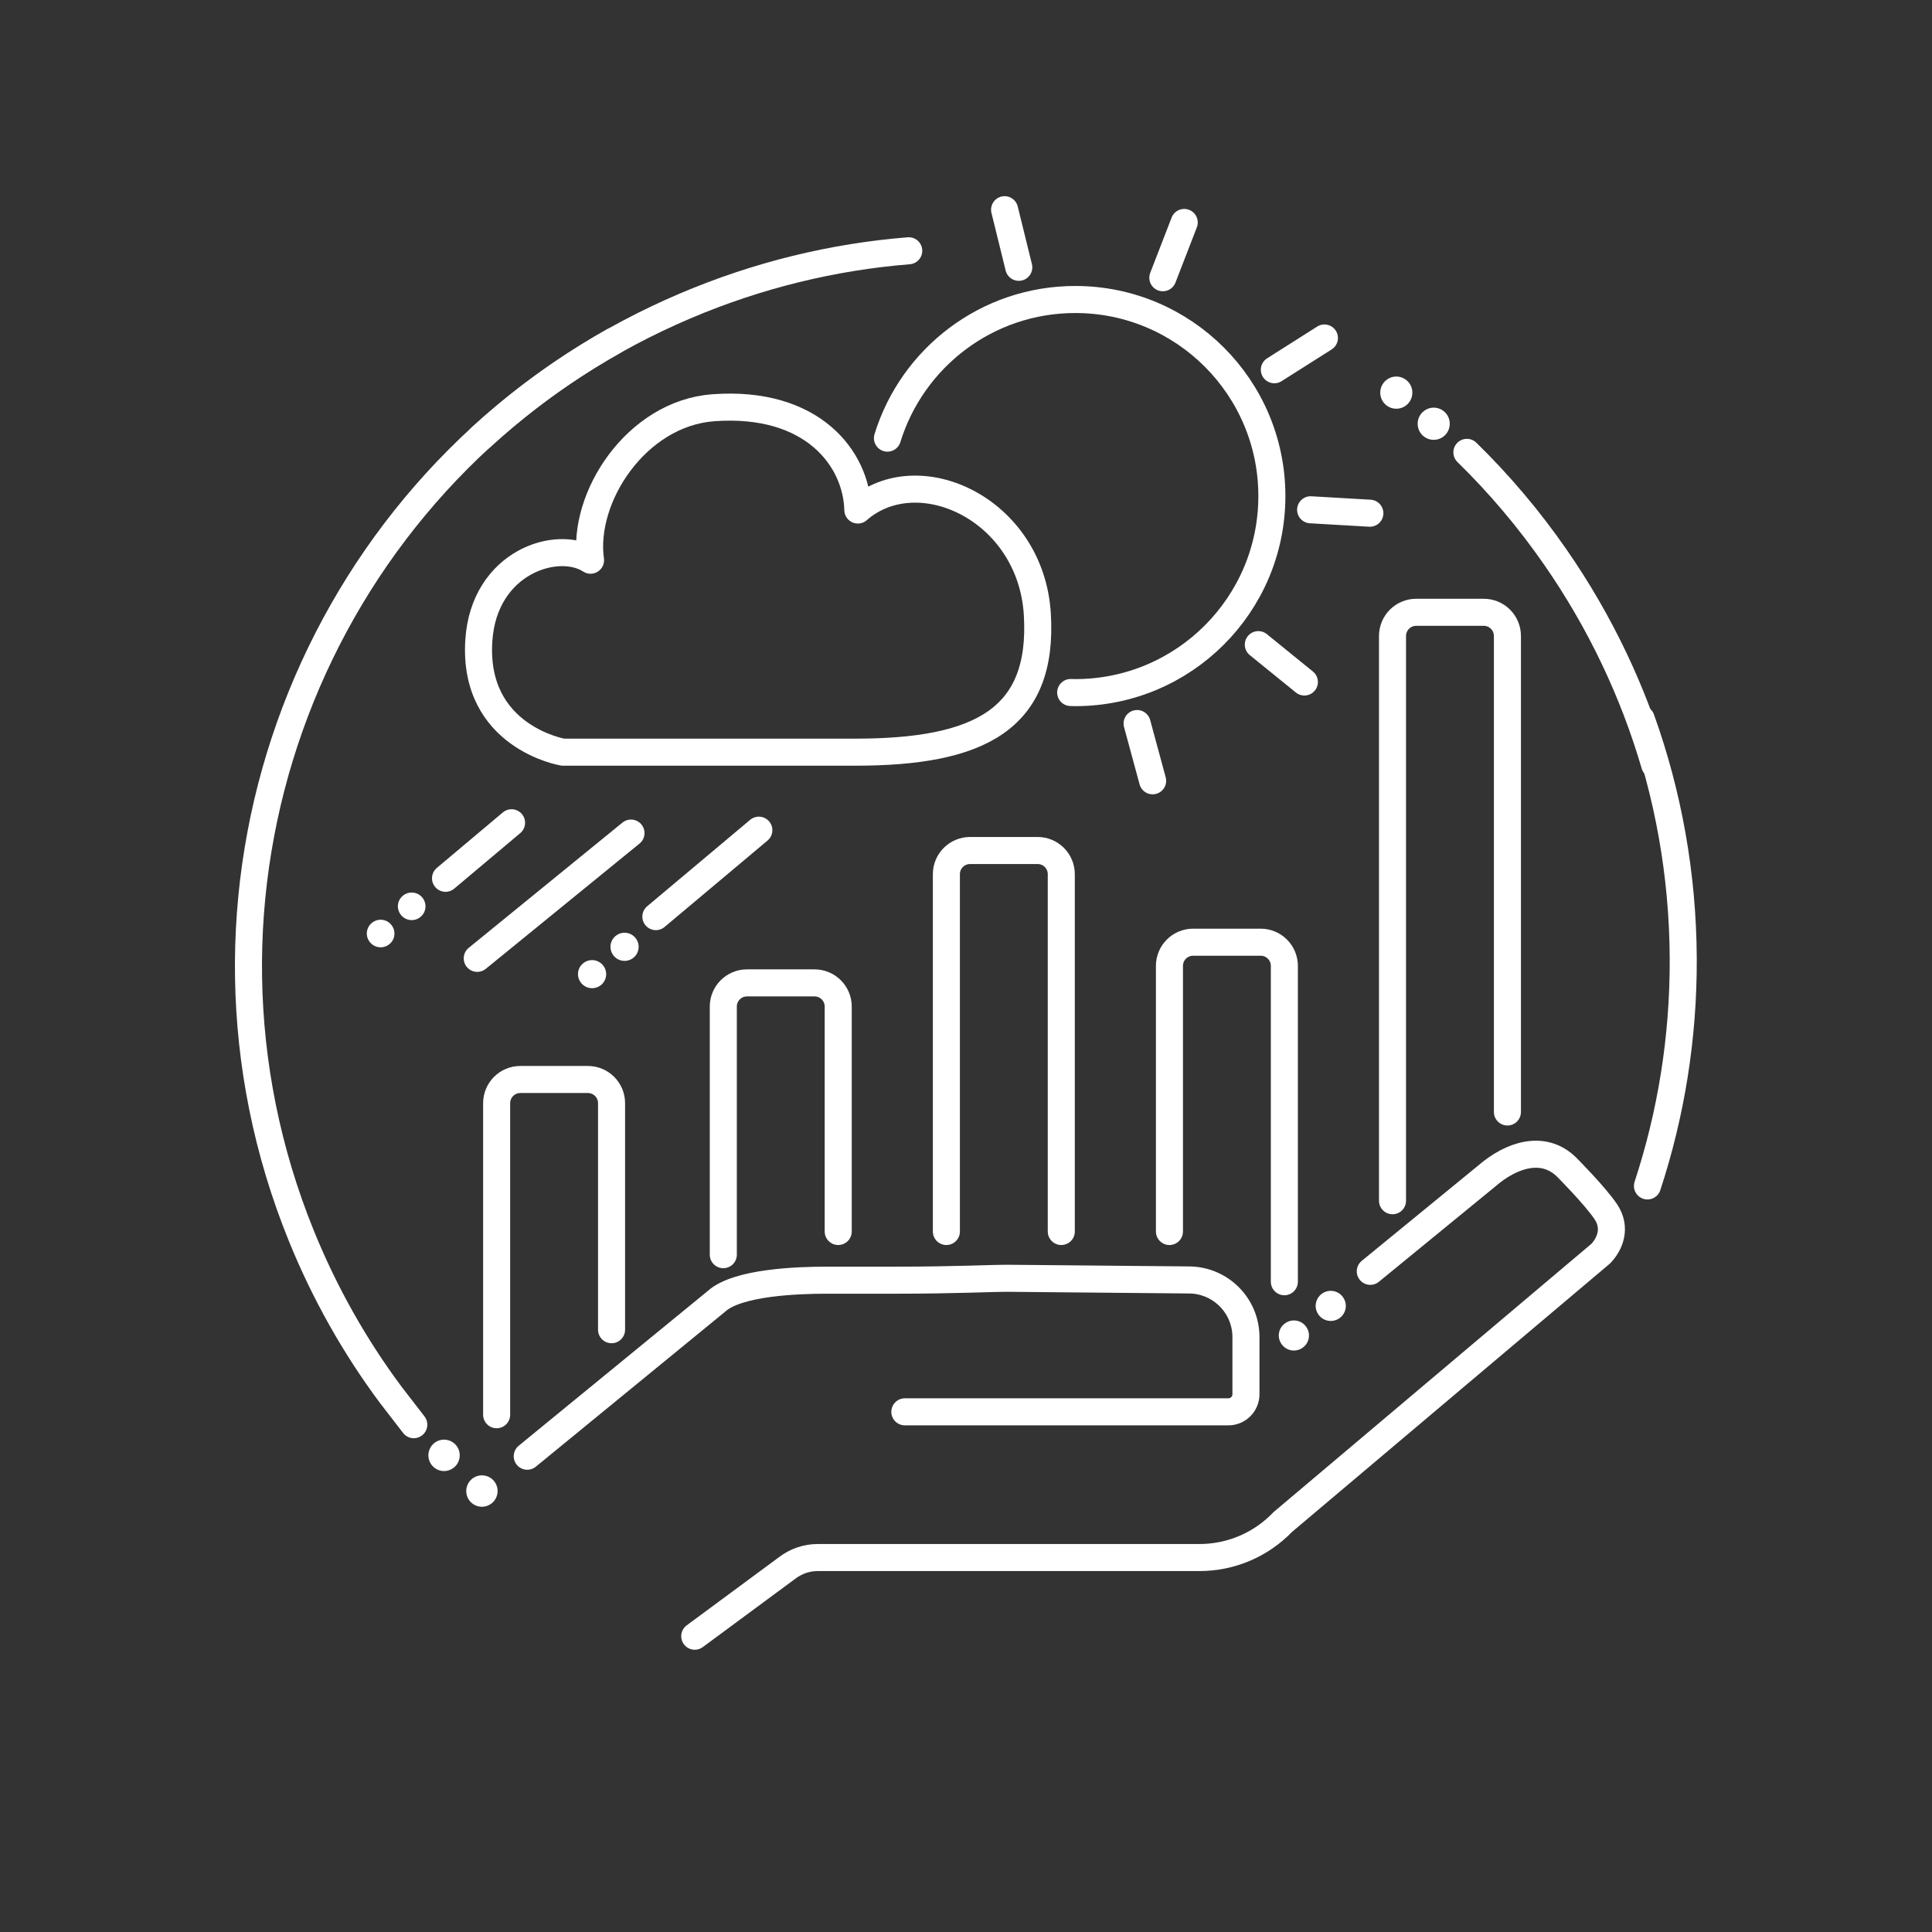
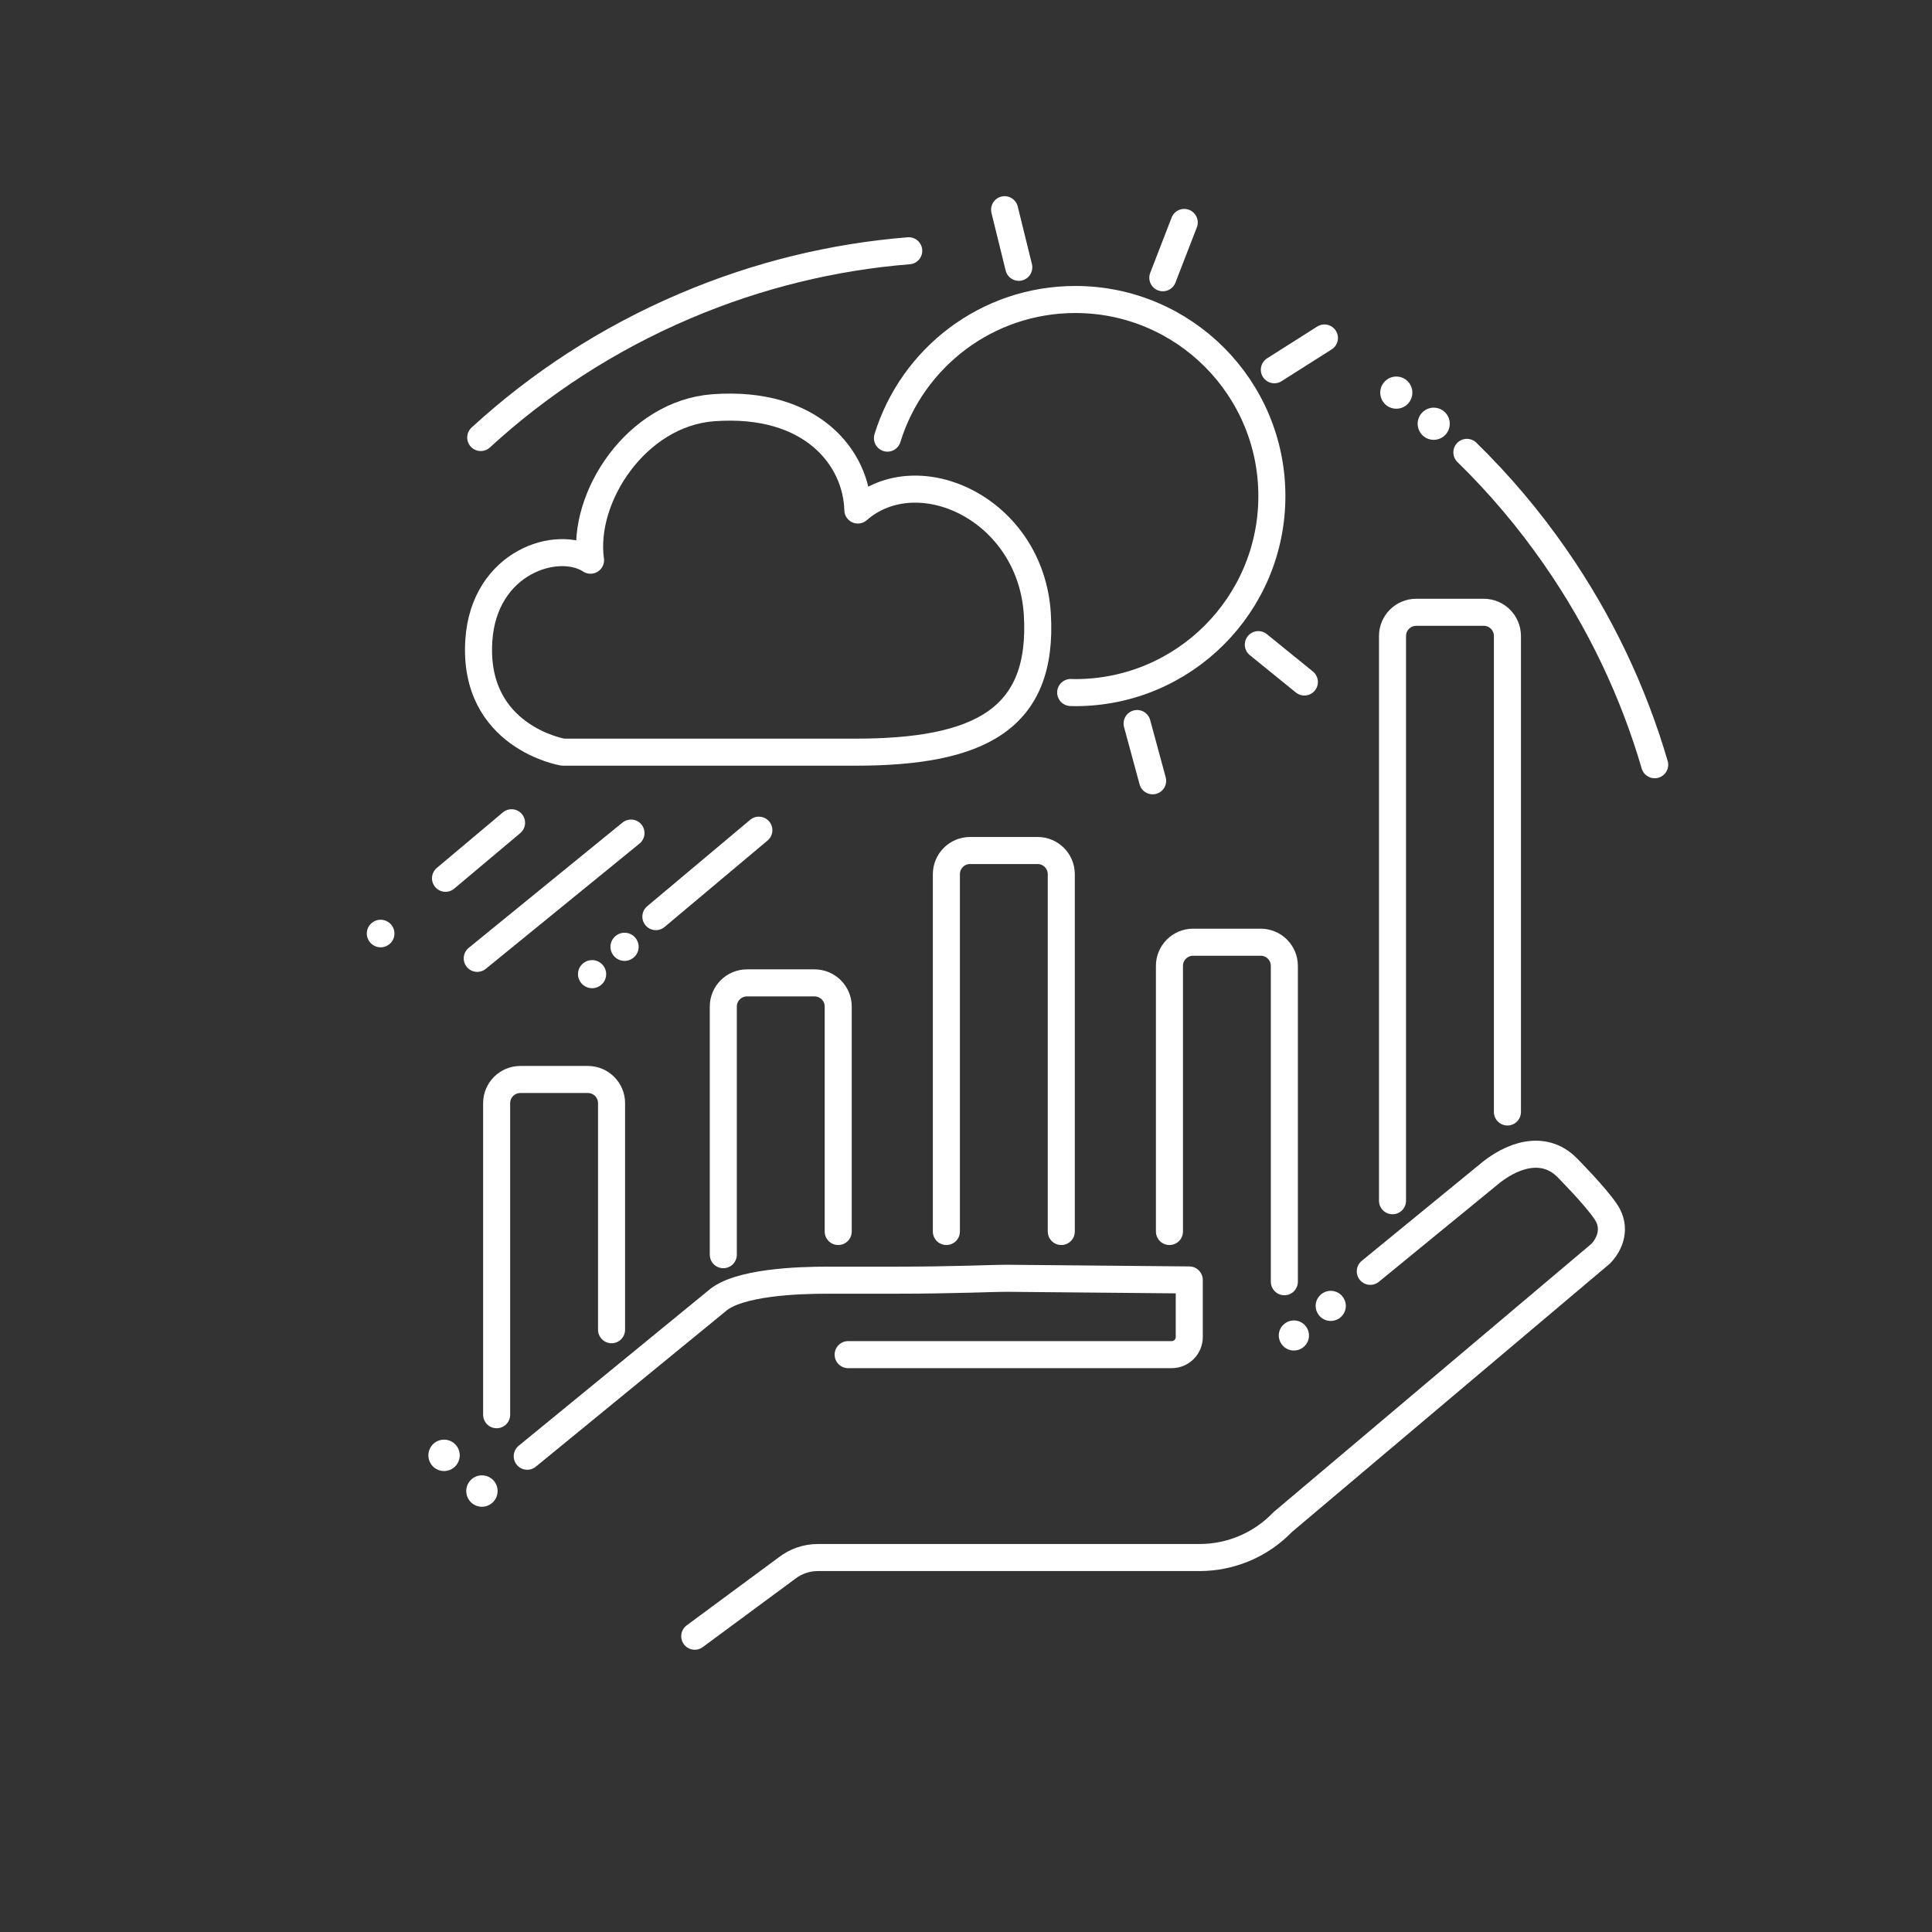
<svg xmlns="http://www.w3.org/2000/svg" xmlns:xlink="http://www.w3.org/1999/xlink" id="icons" viewBox="0 0 500 500">
  <rect x="0" y="0" width="500" height="500" fill="#333333" stroke="none" />
  <defs>
    <style>      .cls-1 {        fill: #fff;      }      .cls-2 {        stroke-linejoin: round;      }      .cls-2, .cls-3 {        fill: none;        stroke: #fff;        stroke-linecap: round;        stroke-width: 7px;      }      .cls-3 {        stroke-miterlimit: 10;      }    </style>
    <symbol id="pünktchen" viewBox="0 0 3.95 3.95">
      <path class="cls-1" d="M.03,2.33C-.16,1.25.55.23,1.62.03c1.07-.19,2.1.52,2.29,1.59.19,1.07-.52,2.1-1.59,2.29C1.25,4.11.23,3.4.03,2.33Z" />
    </symbol>
  </defs>
  <path class="cls-2" d="M332.39,331.71v-81.74c0-3.38-2.74-6.13-6.13-6.13h-17.48c-3.38,0-6.13,2.74-6.13,6.13v68.74" />
  <path class="cls-2" d="M216.93,318.71v-58.21c0-3.38-2.74-6.13-6.13-6.13h-17.48c-3.38,0-6.13,2.74-6.13,6.13v64.21" />
  <path class="cls-2" d="M158.27,344.13v-58.63c0-3.38-2.74-6.13-6.13-6.13h-17.48c-3.38,0-6.13,2.74-6.13,6.13v80.63" />
  <path class="cls-2" d="M274.66,318.71v-92.47c0-3.38-2.74-6.13-6.13-6.13h-17.48c-3.38,0-6.13,2.74-6.13,6.13v92.47" />
  <path class="cls-2" d="M390.12,287.78v-123.19c0-3.38-2.74-6.13-6.13-6.13h-17.48c-3.38,0-6.13,2.74-6.13,6.13v146.16" />
  <g>
    <line class="cls-3" x1="123.51" y1="248.02" x2="163.3" y2="215.6" />
    <path class="cls-2" d="M123.92,165.76c1.33-20.41,20.46-26.3,28.91-20.78-2.29-16.22,11.83-38,31.8-39.46,25.61-1.87,37.05,13.15,37.38,26.47,15.59-13.64,44.78-.29,46.45,26.95,1.66,27.23-14.94,35.72-47.1,35.72h-75.68s-23.39-3.9-21.76-28.9Z" />
    <g>
      <path class="cls-3" d="M277.09,179.22c.4,0,.8.03,1.2.03,28.1,0,50.87-22.78,50.87-50.87s-22.78-50.87-50.87-50.87c-22.88,0-42.22,15.1-48.62,35.88" />
      <line class="cls-3" x1="329.8" y1="95.69" x2="342.76" y2="87.47" />
-       <line class="cls-3" x1="339.19" y1="131.93" x2="354.52" y2="132.82" />
      <line class="cls-3" x1="325.65" y1="166.83" x2="337.57" y2="176.5" />
      <line class="cls-3" x1="294.28" y1="187.25" x2="298.3" y2="202.07" />
      <line class="cls-3" x1="300.94" y1="71.88" x2="306.48" y2="57.57" />
      <line class="cls-3" x1="263.66" y1="69.18" x2="259.99" y2="54.27" />
    </g>
    <g>
      <line class="cls-3" x1="169.74" y1="237.22" x2="196.39" y2="214.85" />
      <g>
        <path class="cls-1" d="M150.54,249.66c1.91-2.04,5.2-1.35,6.14,1.27.44,1.23.14,2.68-.75,3.63-1.91,2.04-5.21,1.35-6.15-1.28-.44-1.23-.14-2.68.76-3.63Z" />
        <path class="cls-1" d="M158.93,242.59c1.9-2.05,5.2-1.37,6.15,1.25.45,1.23.15,2.68-.74,3.64-1.9,2.05-5.2,1.37-6.15-1.25-.45-1.23-.15-2.68.74-3.63Z" />
      </g>
    </g>
    <g>
      <line class="cls-3" x1="115.3" y1="227.3" x2="132.39" y2="212.93" />
      <g>
        <path class="cls-1" d="M95.87,239.19c1.87-2,5.1-1.32,6.02,1.25.43,1.21.14,2.63-.74,3.56-1.87,2-5.1,1.32-6.03-1.25-.43-1.21-.14-2.62.74-3.56Z" />
-         <path class="cls-1" d="M103.89,232.16c1.87-2,5.1-1.34,6.03,1.22.44,1.21.15,2.62-.72,3.57-1.86,2.01-5.1,1.34-6.03-1.23-.44-1.21-.15-2.62.73-3.56Z" />
      </g>
    </g>
  </g>
-   <path class="cls-2" d="M158.96,88.19c-80.39,45.09-116.55,144.03-80.97,231.65,6.08,14.96,13.88,28.7,23.09,41.08,0,0,4.79,6.24,6.01,7.79" />
  <path class="cls-2" d="M428.23,197.91c-5.47-18.71-14.01-36.88-25.74-53.78-6.88-9.91-14.54-18.93-22.86-27.06" />
  <path class="cls-2" d="M235.18,64.9c-19.44,1.56-38.96,6.23-57.88,14.29-20,8.51-37.74,20.13-52.89,34.04" />
-   <path class="cls-2" d="M426.36,306.92c6.09-18.52,9.35-38.33,9.26-58.9-.1-21.74-3.93-42.59-10.88-61.95" />
  <g>
    <use width="3.95" height="3.95" transform="translate(109.67 374.32) rotate(-21.18) scale(2.06)" xlink:href="#pünktchen" />
    <use width="3.95" height="3.95" transform="translate(119.47 383.56) rotate(-21.18) scale(2.06)" xlink:href="#pünktchen" />
  </g>
  <g>
    <use width="3.95" height="3.95" transform="translate(376.67 111.38) rotate(151.91) scale(2.11)" xlink:href="#pünktchen" />
    <use width="3.95" height="3.95" transform="translate(366.99 103.33) rotate(151.91) scale(2.11)" xlink:href="#pünktchen" />
  </g>
  <g>
-     <path class="cls-2" d="M136.45,376.87l49.02-40.13c5.44-4.91,21.11-5.43,28.44-5.43h17.65c16.02,0,25.4-.53,29.56-.49l46.66.43c8.12.08,14.67,6.68,14.67,14.8v14.78c0,2.51-2.04,4.55-4.55,4.55h-83.73" />
+     <path class="cls-2" d="M136.45,376.87l49.02-40.13c5.44-4.91,21.11-5.43,28.44-5.43h17.65c16.02,0,25.4-.53,29.56-.49l46.66.43v14.78c0,2.51-2.04,4.55-4.55,4.55h-83.73" />
    <path class="cls-2" d="M354.63,329.02l30.13-24.66c6.39-5.55,14.73-8.25,20.75-2.24,0,0,7.41,7.44,10.13,11.56,2.72,4.12,1.02,8.26-1.36,10.75l-82.29,69.46c-5.63,5.88-13.42,9.2-21.56,9.2h-98.8c-2.89,0-5.7.97-7.99,2.75l-23.84,17.61" />
    <g>
      <path class="cls-1" d="M331.98,343c2.05-2.18,5.57-1.44,6.57,1.36.47,1.32.15,2.87-.81,3.89-2.04,2.18-5.57,1.44-6.58-1.37-.47-1.32-.15-2.86.81-3.89Z" />
      <path class="cls-1" d="M341.5,335.35c2.04-2.19,5.56-1.47,6.58,1.34.48,1.32.16,2.87-.79,3.89-2.03,2.19-5.57,1.47-6.58-1.34-.48-1.32-.16-2.86.8-3.89Z" />
    </g>
  </g>
</svg>